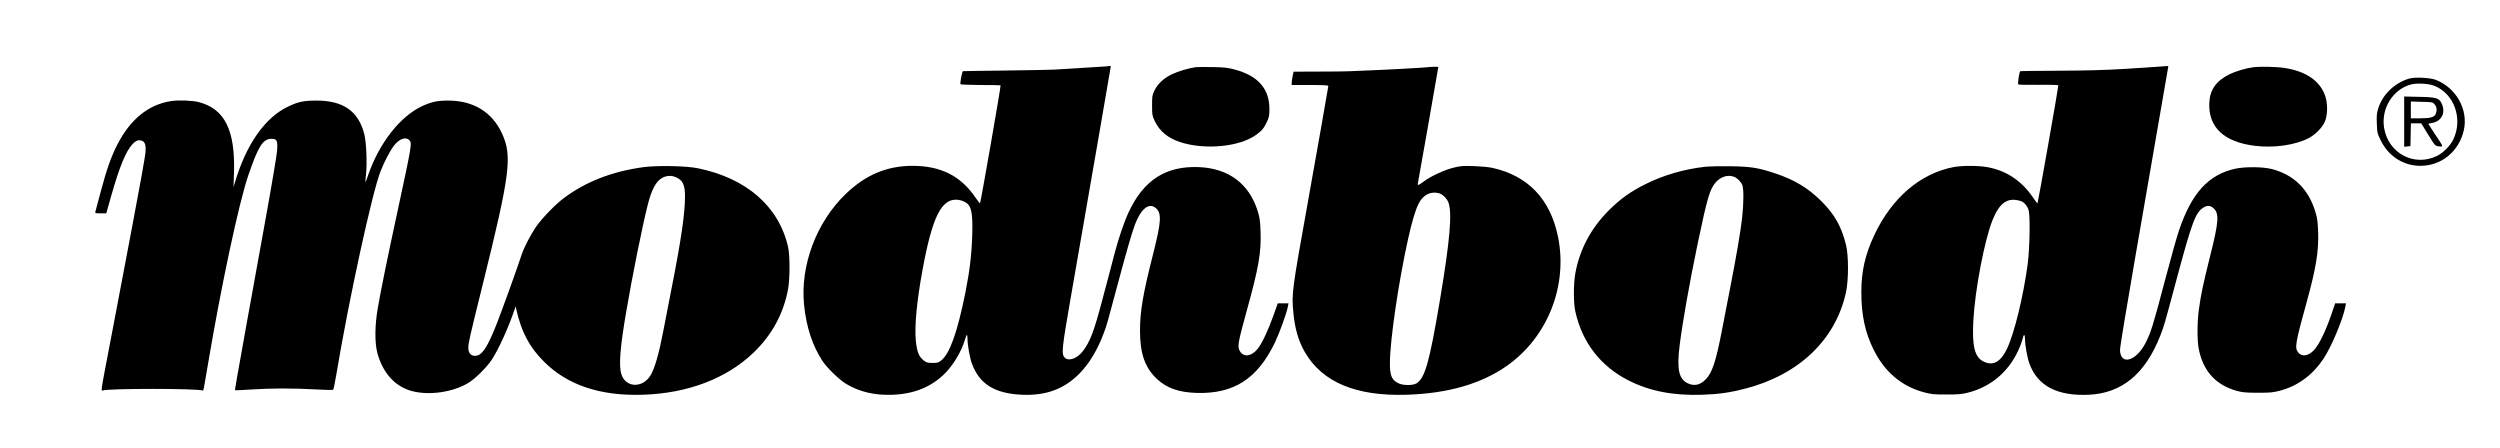
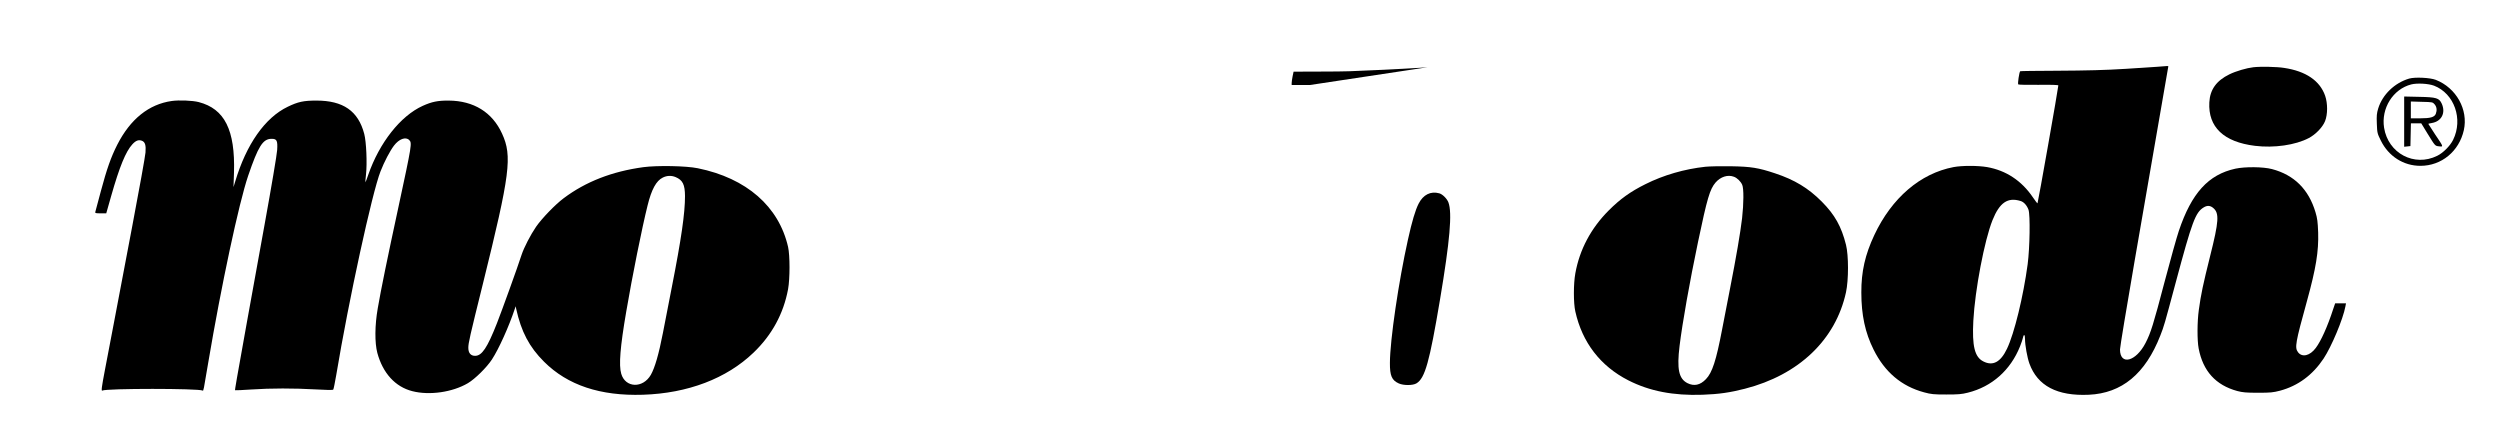
<svg xmlns="http://www.w3.org/2000/svg" height="538" version="1.0" viewBox="0 0 3000 538" width="3000">
  <g>
-     <path d="M13270 4583 c-8 -1 -139 -9 -290 -18 -151 -9 -297 -18 -325 -20 -27 -3 -284 -7 -570 -11 -286 -3 -524 -7 -529 -8 -11 -3 -38 -145 -30 -157 2 -4 111 -8 241 -9 130 0 238 -2 240 -4 6 -6 -240 -1416 -247 -1416 -4 0 -29 32 -56 72 -176 258 -416 378 -754 378 -305 0 -561 -107 -799 -335 -354 -339 -550 -861 -502 -1335 27 -265 100 -487 219 -669 54 -84 206 -231 288 -279 162 -96 344 -138 559 -129 259 11 463 95 625 257 100 100 198 265 237 397 10 35 21 63 26 63 4 0 7 -21 7 -47 0 -74 27 -225 53 -296 89 -245 274 -360 602 -374 287 -12 505 68 689 255 115 117 215 281 289 479 37 95 45 126 167 583 111 414 173 631 211 729 71 187 168 263 248 195 72 -61 67 -161 -28 -537 -126 -495 -161 -700 -161 -936 0 -277 60 -446 208 -583 115 -106 262 -157 472 -163 448 -13 731 170 941 609 55 116 140 352 154 429 l7 37 -64 0 -65 0 -52 -147 c-64 -179 -136 -331 -186 -395 -73 -93 -165 -109 -212 -38 -38 56 -32 93 82 506 137 493 170 683 162 924 -4 129 -9 170 -31 245 -101 338 -351 527 -716 540 -392 14 -657 -157 -836 -541 -54 -114 -128 -334 -174 -514 -18 -69 -43 -163 -55 -210 -13 -47 -54 -199 -90 -339 -97 -369 -146 -497 -234 -609 -68 -86 -167 -120 -214 -74 -42 43 -36 101 73 727 232 1332 480 2762 480 2770 0 5 -26 4 -60 -2z m-1700 -1622 c86 -40 105 -120 97 -401 -7 -231 -31 -434 -82 -689 -96 -478 -187 -733 -290 -816 -33 -27 -44 -30 -104 -30 -59 0 -72 4 -104 28 -60 46 -83 102 -97 240 -17 171 12 479 80 846 119 649 231 869 430 843 19 -2 51 -12 70 -21z" transform="matrix(.1 0 0 -.1 0 538)" />
    <path d="M25878 4578 c-90 -6 -170 -11 -368 -24 -244 -15 -457 -21 -844 -23 -231 -1 -422 -3 -424 -6 -11 -11 -32 -149 -23 -158 4 -4 115 -7 245 -5 153 2 236 -1 236 -7 0 -29 -245 -1415 -250 -1415 -4 0 -29 33 -56 73 -135 199 -322 322 -549 362 -112 19 -300 19 -402 0 -399 -76 -742 -370 -951 -815 -111 -236 -157 -440 -156 -690 0 -270 46 -483 147 -685 134 -270 335 -440 606 -513 85 -23 115 -26 266 -26 143 0 184 3 259 22 289 72 512 270 626 555 17 42 33 90 36 107 10 46 24 36 24 -17 0 -74 27 -225 53 -296 97 -267 333 -391 712 -374 398 18 679 251 859 711 46 118 46 119 186 641 195 727 235 836 334 896 42 26 79 24 115 -7 74 -62 68 -158 -38 -579 -84 -337 -110 -458 -135 -643 -20 -141 -21 -366 -2 -464 52 -271 205 -440 463 -510 65 -17 106 -21 248 -21 151 0 181 3 266 25 215 58 390 187 522 385 95 143 234 474 262 626 l7 37 -65 0 -65 0 -23 -67 c-69 -213 -147 -385 -210 -469 -70 -94 -164 -116 -213 -50 -41 55 -31 112 108 615 108 392 141 594 134 822 -5 128 -10 169 -32 242 -82 275 -256 448 -522 518 -106 28 -322 30 -439 5 -324 -71 -526 -292 -679 -747 -25 -74 -102 -349 -171 -611 -135 -514 -165 -610 -228 -733 -116 -225 -306 -274 -307 -79 0 27 79 504 175 1060 314 1809 405 2333 405 2338 0 3 -11 5 -24 3 -14 -1 -66 -5 -118 -9z m-1631 -1610 c39 -11 76 -53 95 -105 22 -64 16 -452 -10 -653 -52 -387 -160 -831 -248 -1015 -76 -160 -169 -211 -284 -152 -104 52 -136 184 -120 488 20 371 133 964 230 1207 85 211 182 278 337 230z" transform="matrix(.1 0 0 -.1 0 538)" />
-     <path d="M14350 4574 c-83 -11 -211 -49 -287 -85 -98 -47 -169 -113 -210 -196 -26 -54 -28 -66 -28 -178 0 -114 2 -123 31 -186 58 -122 157 -205 302 -253 298 -99 720 -59 920 89 67 49 91 79 129 161 22 48 26 73 26 143 1 247 -138 404 -422 478 -80 21 -123 26 -261 28 -91 2 -181 1 -200 -1z" transform="matrix(.1 0 0 -.1 0 538)" />
-     <path d="M17130 4573 c-24 -4 -527 -32 -705 -38 -88 -4 -194 -8 -235 -10 -41 -2 -208 -4 -371 -4 l-296 -1 -12 -57 c-6 -31 -11 -67 -11 -80 l0 -23 220 0 c164 0 220 -3 220 -12 0 -11 -141 -809 -250 -1418 -184 -1025 -191 -1074 -171 -1288 18 -203 61 -351 139 -487 210 -362 612 -531 1222 -512 498 16 897 131 1207 350 486 344 729 960 609 1547 -92 451 -361 732 -789 826 -39 9 -139 18 -222 21 -138 4 -158 2 -250 -21 -112 -29 -272 -104 -353 -166 -60 -46 -75 -50 -67 -17 6 25 245 1385 245 1393 0 5 -99 3 -130 -3z m142 -1513 c39 -11 92 -64 109 -109 47 -123 18 -460 -101 -1167 -126 -749 -180 -942 -282 -1004 -44 -27 -156 -27 -213 -1 -84 38 -107 93 -106 246 1 275 104 974 217 1482 48 217 88 352 128 430 55 107 144 152 248 123z" transform="matrix(.1 0 0 -.1 0 538)" />
+     <path d="M17130 4573 c-24 -4 -527 -32 -705 -38 -88 -4 -194 -8 -235 -10 -41 -2 -208 -4 -371 -4 l-296 -1 -12 -57 c-6 -31 -11 -67 -11 -80 l0 -23 220 0 z m142 -1513 c39 -11 92 -64 109 -109 47 -123 18 -460 -101 -1167 -126 -749 -180 -942 -282 -1004 -44 -27 -156 -27 -213 -1 -84 38 -107 93 -106 246 1 275 104 974 217 1482 48 217 88 352 128 430 55 107 144 152 248 123z" transform="matrix(.1 0 0 -.1 0 538)" />
    <path d="M27040 4573 c-80 -9 -210 -47 -287 -85 -156 -76 -233 -183 -241 -336 -16 -296 172 -476 548 -522 229 -28 485 9 645 93 84 44 167 131 196 204 32 81 32 212 1 303 -63 181 -231 296 -492 335 -86 14 -282 18 -370 8z" transform="matrix(.1 0 0 -.1 0 538)" />
    <path d="M28910 4437 c-174 -51 -321 -192 -372 -360 -17 -57 -20 -87 -16 -182 4 -110 6 -117 48 -202 93 -189 272 -303 475 -303 253 0 464 174 521 428 55 246 -91 508 -337 604 -68 26 -250 35 -319 15z m298 -85 c244 -94 352 -402 229 -651 -35 -71 -120 -157 -191 -191 -275 -136 -588 30 -637 337 -37 233 107 464 326 520 70 18 207 10 273 -15z" transform="matrix(.1 0 0 -.1 0 538)" />
    <path d="M28850 3921 l0 -302 38 4 37 4 3 137 3 136 62 0 62 0 72 -118 c97 -157 92 -152 142 -158 54 -6 56 -10 -49 145 -44 66 -80 122 -80 124 0 3 19 7 42 11 116 19 169 121 119 232 -31 68 -64 78 -273 82 l-178 4 0 -301z m366 206 c25 -30 30 -69 14 -112 -16 -41 -64 -55 -190 -55 l-110 0 0 101 0 101 131 -4 c129 -3 131 -3 155 -31z" transform="matrix(.1 0 0 -.1 0 538)" />
    <path d="M2060 4168 c-274 -39 -496 -217 -653 -525 -75 -148 -125 -289 -197 -558 -33 -127 -63 -238 -66 -247 -5 -16 3 -18 63 -18 l68 0 59 208 c100 351 175 534 254 620 42 46 75 58 115 43 38 -15 50 -53 43 -141 -3 -41 -75 -444 -161 -895 -86 -451 -185 -975 -221 -1165 -36 -190 -83 -437 -105 -550 -39 -205 -46 -255 -31 -247 43 27 1160 27 1204 0 10 -5 10 -5 68 342 154 912 366 1907 478 2236 121 354 176 442 279 443 65 1 76 -20 69 -134 -2 -47 -70 -449 -151 -895 -80 -445 -175 -970 -211 -1165 -126 -701 -147 -820 -143 -823 2 -2 90 2 194 9 238 16 511 16 773 1 136 -8 206 -9 211 -2 5 6 20 84 36 175 149 896 431 2190 531 2443 45 116 114 247 162 310 60 79 140 109 182 67 36 -36 34 -48 -131 -815 -128 -593 -209 -987 -246 -1205 -36 -205 -37 -413 -5 -535 66 -243 215 -407 420 -459 205 -53 482 -13 667 96 86 51 225 188 288 284 83 127 203 393 275 609 l10 30 6 -30 c60 -274 157 -459 335 -636 283 -282 674 -412 1186 -396 538 17 1003 194 1327 505 222 213 360 468 415 762 23 127 23 404 0 507 -111 486 -499 825 -1083 944 -140 29 -489 35 -654 13 -375 -51 -691 -174 -955 -372 -101 -75 -263 -243 -332 -343 -66 -96 -145 -249 -174 -337 -50 -155 -236 -669 -296 -822 -116 -294 -180 -390 -262 -390 -52 0 -81 34 -81 96 0 58 16 129 175 769 326 1317 354 1531 230 1801 -117 257 -341 395 -640 397 -132 1 -203 -14 -312 -63 -267 -121 -520 -442 -654 -828 -17 -51 -33 -91 -34 -90 -2 2 1 44 7 93 15 135 4 393 -21 488 -72 275 -253 401 -576 400 -151 0 -218 -14 -342 -74 -273 -131 -497 -450 -631 -899 l-20 -65 6 175 c15 510 -112 764 -423 845 -73 19 -237 26 -325 13z m6047 -913 c86 -36 112 -90 113 -228 0 -206 -44 -513 -159 -1097 -33 -168 -81 -413 -106 -545 -50 -258 -97 -418 -145 -503 -95 -165 -305 -158 -355 12 -31 103 -13 323 60 748 70 412 190 1011 256 1273 47 192 104 296 182 334 50 25 104 27 154 6z" transform="matrix(.1 0 0 -.1 0 538)" />
    <path d="M20465 3379 c-250 -27 -503 -100 -720 -209 -181 -90 -303 -178 -440 -315 -213 -213 -350 -470 -401 -755 -23 -126 -23 -358 0 -458 83 -372 301 -655 636 -826 255 -130 540 -185 890 -173 197 7 328 26 508 72 648 166 1090 588 1214 1158 32 148 32 442 0 569 -55 220 -134 361 -291 519 -160 161 -327 262 -560 339 -201 67 -288 81 -531 85 -118 2 -255 -1 -305 -6z m342 -120 c39 -14 83 -57 100 -98 19 -45 18 -222 -2 -400 -21 -177 -70 -463 -144 -841 -33 -168 -76 -390 -96 -495 -71 -372 -118 -517 -194 -595 -69 -72 -142 -87 -221 -48 -105 53 -129 169 -95 448 35 283 120 762 221 1245 111 529 142 634 211 715 60 69 147 97 220 69z" transform="matrix(.1 0 0 -.1 0 538)" />
  </g>
</svg>